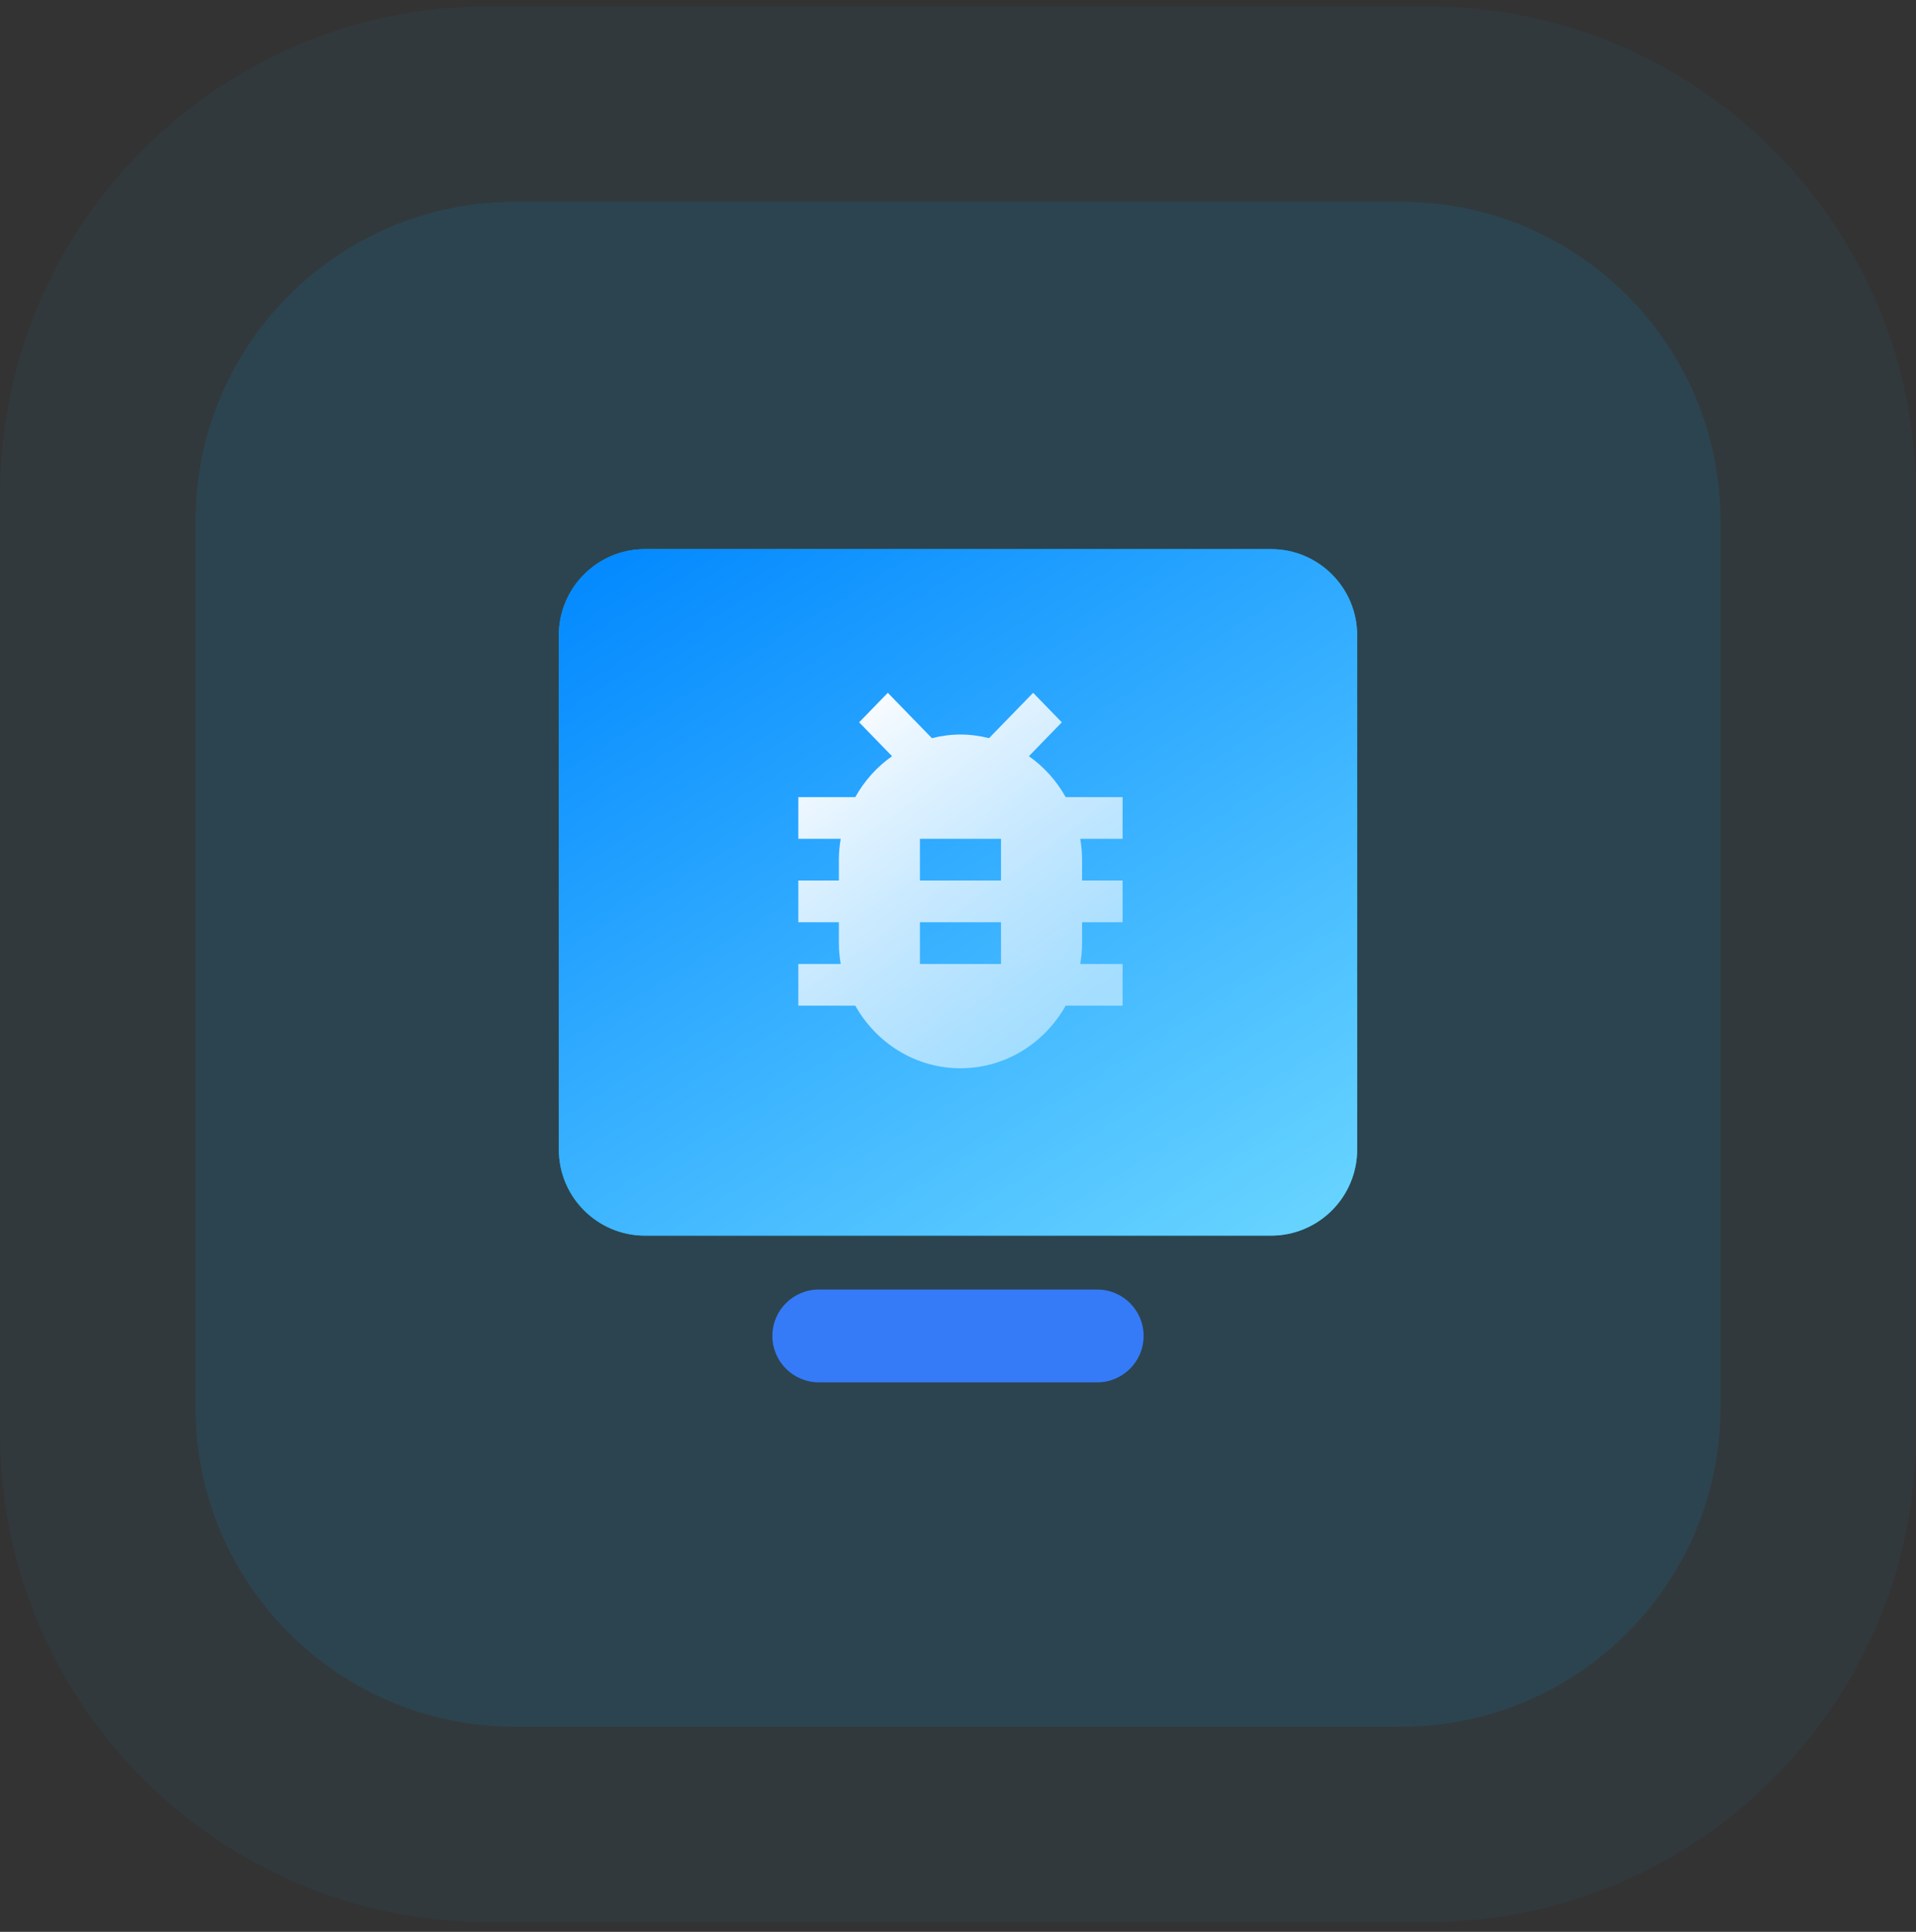
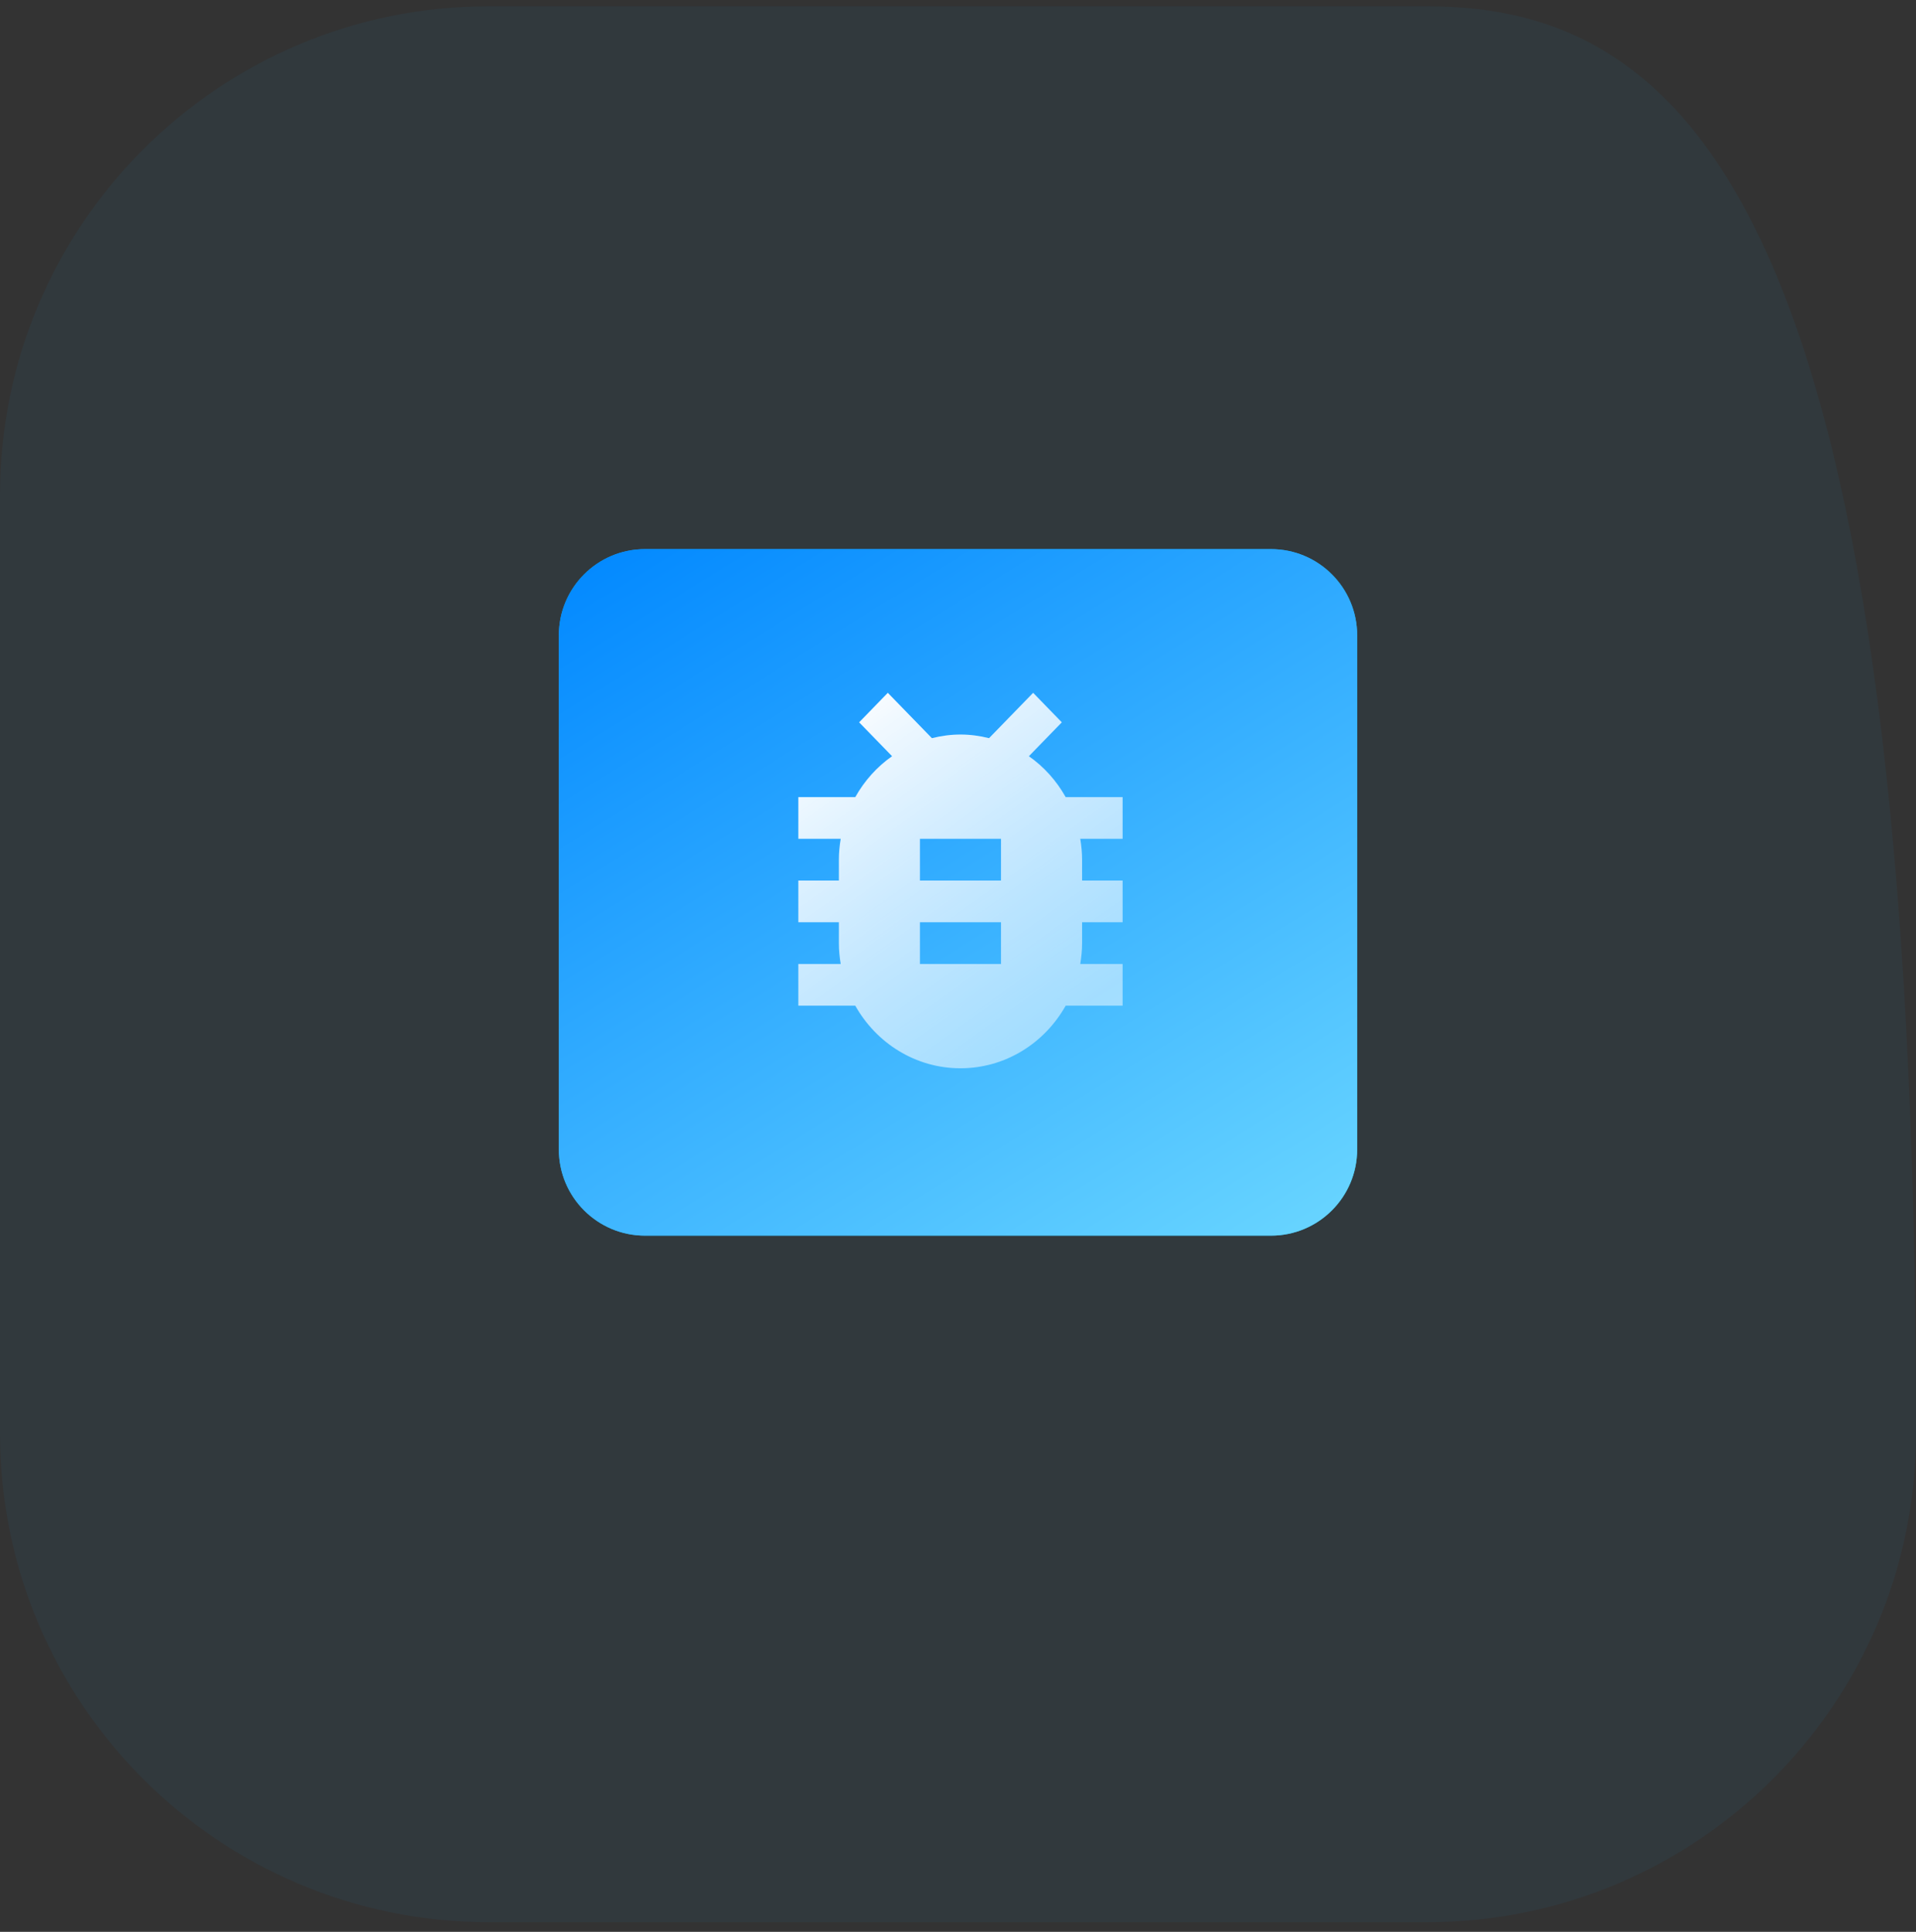
<svg xmlns="http://www.w3.org/2000/svg" width="120" height="121" viewBox="0 0 120 121" fill="none">
  <rect x="0" y="0" width="120" height="121" fill="#333333" stroke="none" />
  <g clip-path="url(#clip0_39_3494)">
-     <path opacity="0.05" d="M89.388 0.393H30.612C13.706 0.393 0 14.098 0 31.005V89.781C0 106.687 13.706 120.393 30.612 120.393H89.388C106.294 120.393 120 106.687 120 89.781V31.005C120 14.098 106.294 0.393 89.388 0.393Z" fill="#00B0F5" />
-     <path opacity="0.1" d="M87.755 12.638H32.245C21.2 12.638 12.245 21.592 12.245 32.638V88.148C12.245 99.194 21.2 108.148 32.245 108.148H87.755C98.801 108.148 107.755 99.194 107.755 88.148V32.638C107.755 21.592 98.801 12.638 87.755 12.638Z" fill="#00B0F5" />
+     <path opacity="0.05" d="M89.388 0.393H30.612C13.706 0.393 0 14.098 0 31.005V89.781C0 106.687 13.706 120.393 30.612 120.393H89.388C106.294 120.393 120 106.687 120 89.781C120 14.098 106.294 0.393 89.388 0.393Z" fill="#00B0F5" />
    <path d="M79.6 34.393H40.4C37.417 34.393 35 36.81 35 39.793V71.993C35 74.975 37.417 77.393 40.4 77.393H79.6C82.582 77.393 85 74.975 85 71.993V39.793C85 36.81 82.582 34.393 79.6 34.393Z" fill="url(#paint0_linear_39_3494)" />
    <path d="M79.6 34.393H40.4C37.417 34.393 35 36.81 35 39.793V71.993C35 74.975 37.417 77.393 40.4 77.393H79.6C82.582 77.393 85 74.975 85 71.993V39.793C85 36.81 82.582 34.393 79.6 34.393Z" fill="url(#paint1_linear_39_3494)" />
    <path d="M70.31 49.925H66.743C66.172 48.906 65.385 48.024 64.439 47.365L66.502 45.242L64.706 43.393L61.945 46.234C61.374 46.091 60.771 46.006 60.155 46.006C59.539 46.006 58.937 46.091 58.365 46.234L55.604 43.393L53.808 45.242L55.871 47.365C54.925 48.024 54.138 48.906 53.567 49.925H50V52.538H52.653C52.583 52.963 52.539 53.401 52.539 53.845V55.151H50V57.764H52.539V59.071C52.539 59.515 52.583 59.953 52.653 60.377H50V62.99H53.567C54.881 65.329 57.337 66.91 60.155 66.91C62.973 66.91 65.429 65.329 66.743 62.99H70.31V60.377H67.657C67.727 59.953 67.772 59.515 67.772 59.071V57.764H70.31V55.151H67.772V53.845C67.772 53.401 67.727 52.963 67.657 52.538H70.31V49.925ZM62.694 60.377H57.616V57.764H62.694V60.377ZM62.694 55.151H57.616V52.538H62.694V55.151Z" fill="url(#paint2_linear_39_3494)" />
-     <path d="M68.719 80.768H51.281C49.676 80.768 48.375 82.069 48.375 83.674C48.375 85.279 49.676 86.58 51.281 86.58H68.719C70.324 86.58 71.625 85.279 71.625 83.674C71.625 82.069 70.324 80.768 68.719 80.768Z" fill="#357BF7" />
  </g>
  <defs>
    <linearGradient id="paint0_linear_39_3494" x1="34.074" y1="35.37" x2="64.551" y2="88.412" gradientUnits="userSpaceOnUse">
      <stop stop-color="#169FEE" />
      <stop offset="1" stop-color="#15B5F0" />
    </linearGradient>
    <linearGradient id="paint1_linear_39_3494" x1="34.558" y1="34.186" x2="68.013" y2="88.273" gradientUnits="userSpaceOnUse">
      <stop stop-color="#0087FF" />
      <stop offset="0.994" stop-color="#6AD6FF" />
    </linearGradient>
    <linearGradient id="paint2_linear_39_3494" x1="52.462" y1="43.487" x2="66.954" y2="63.739" gradientUnits="userSpaceOnUse">
      <stop stop-color="white" />
      <stop offset="1" stop-color="white" stop-opacity="0.5" />
    </linearGradient>
    <clipPath id="clip0_39_3494">
      <rect width="120" height="120" fill="white" transform="translate(0 0.393)" />
    </clipPath>
  </defs>
</svg>